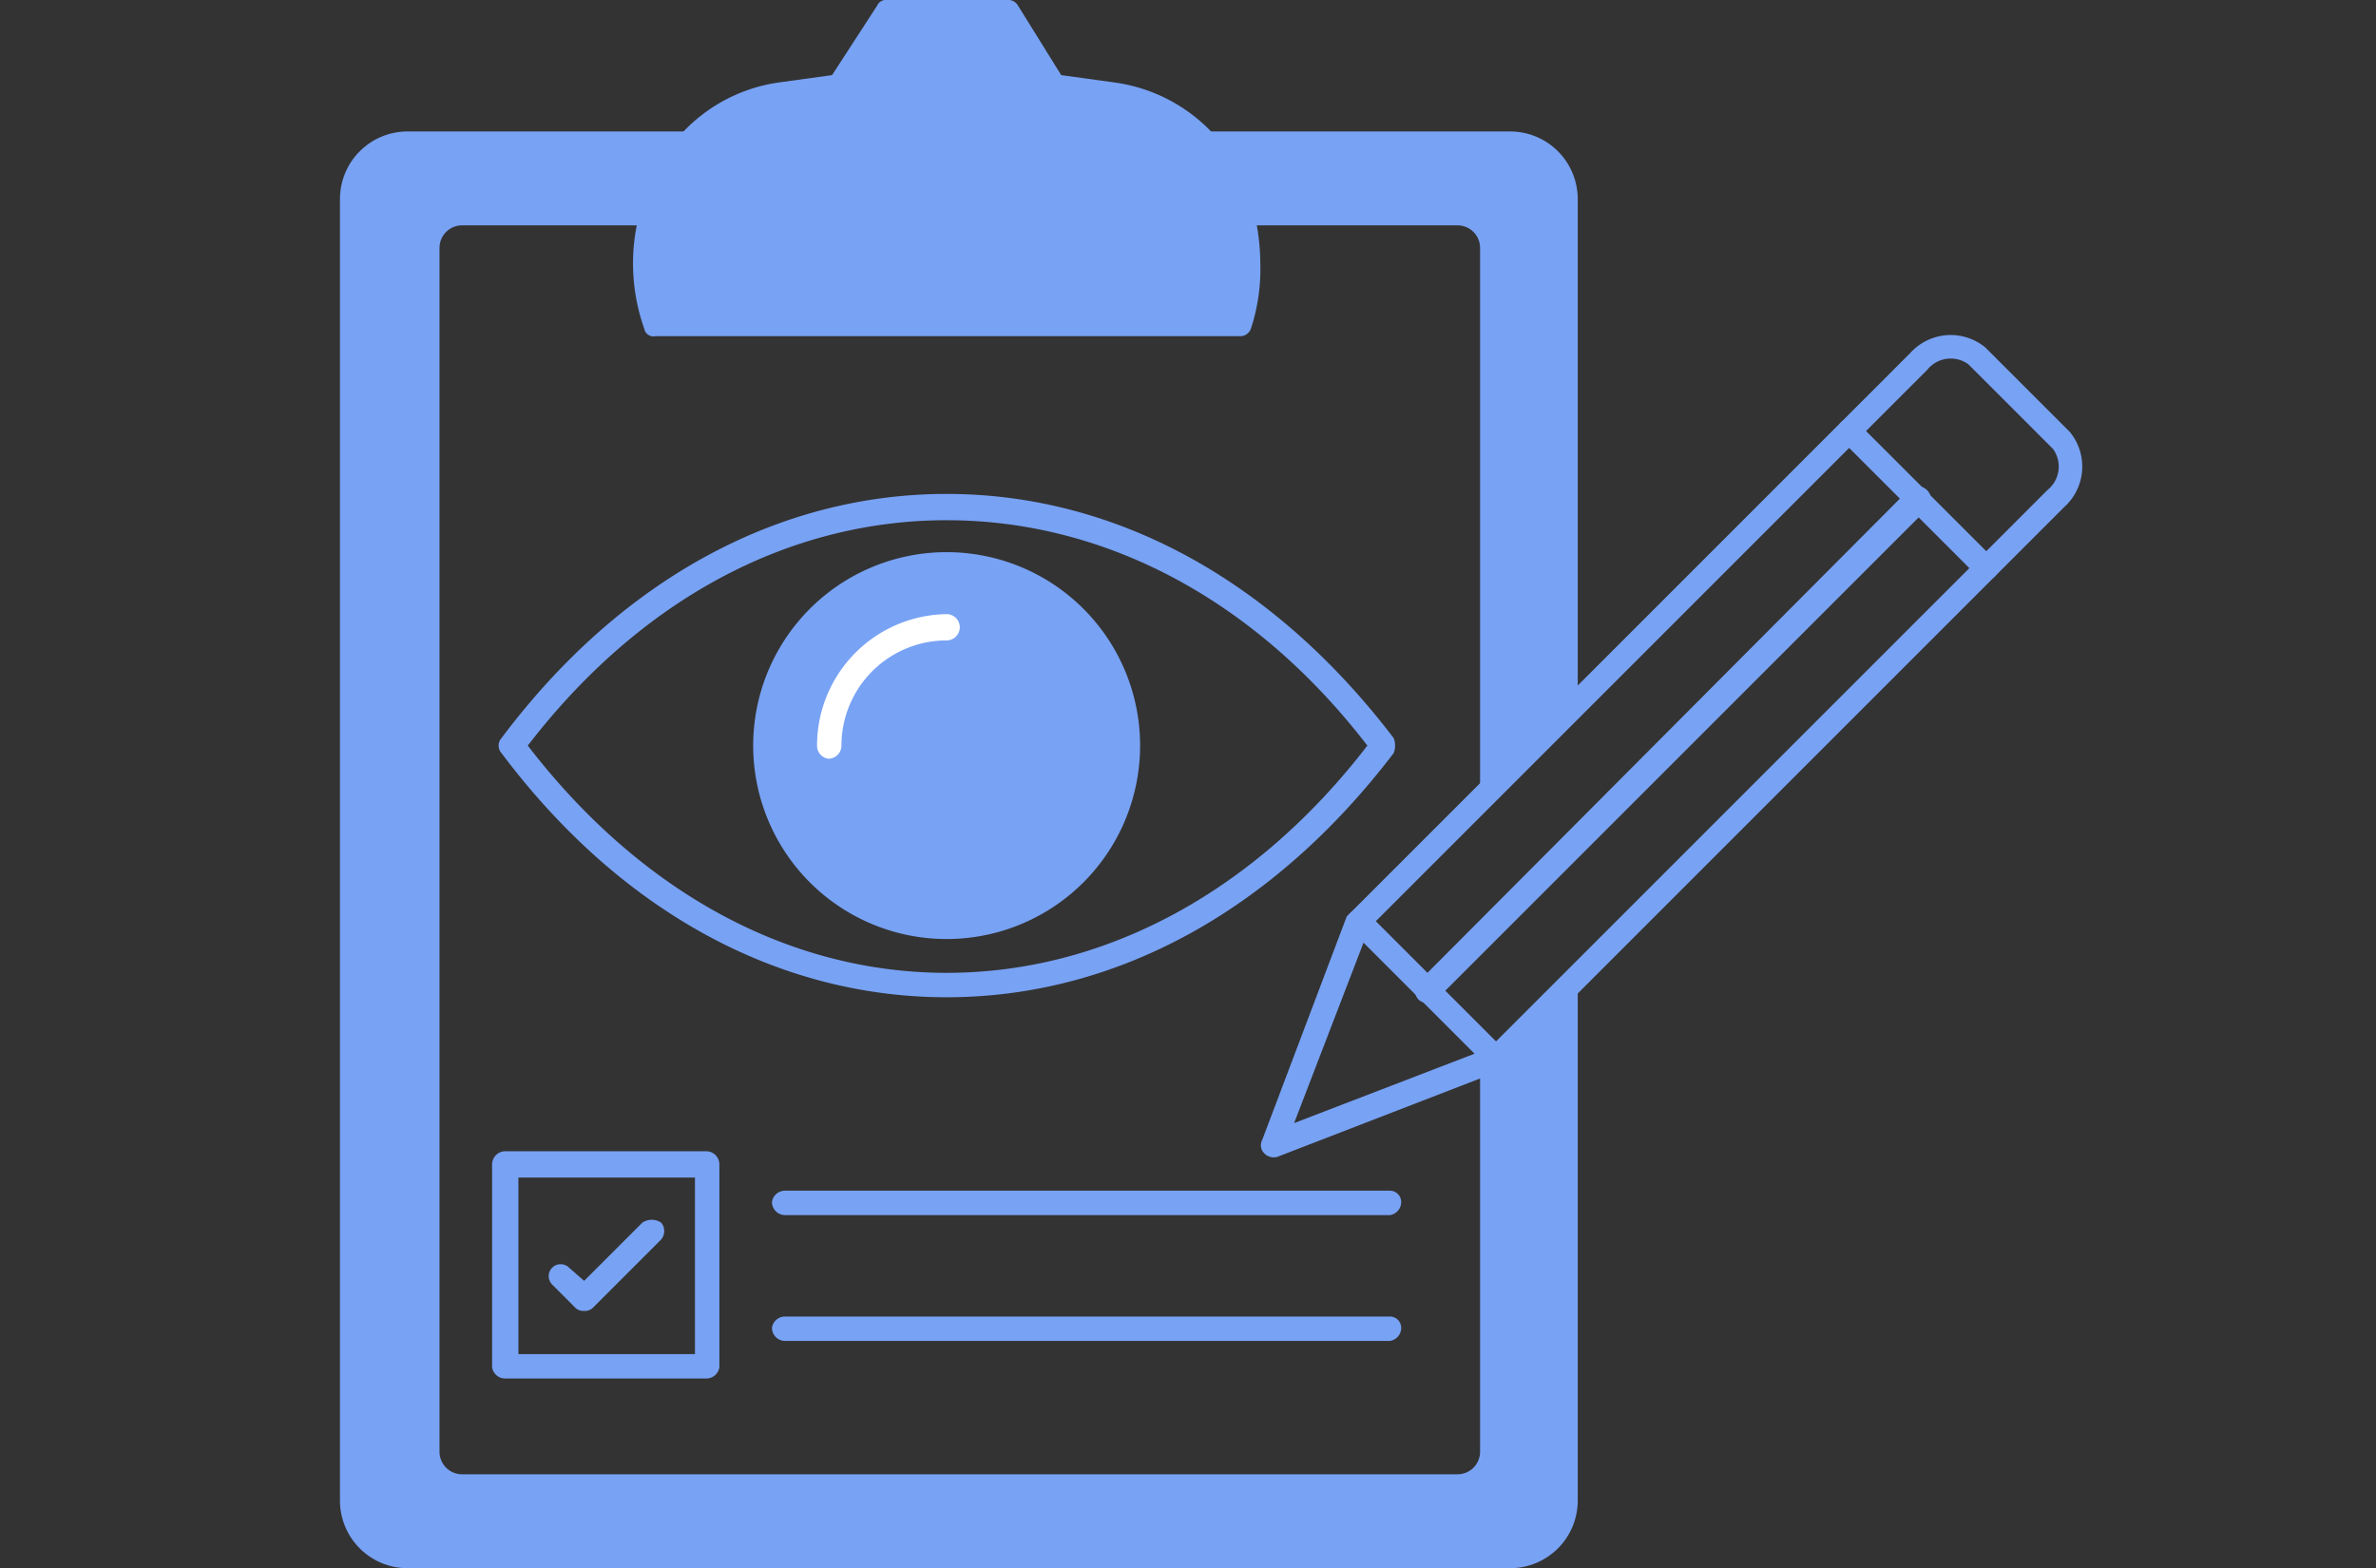
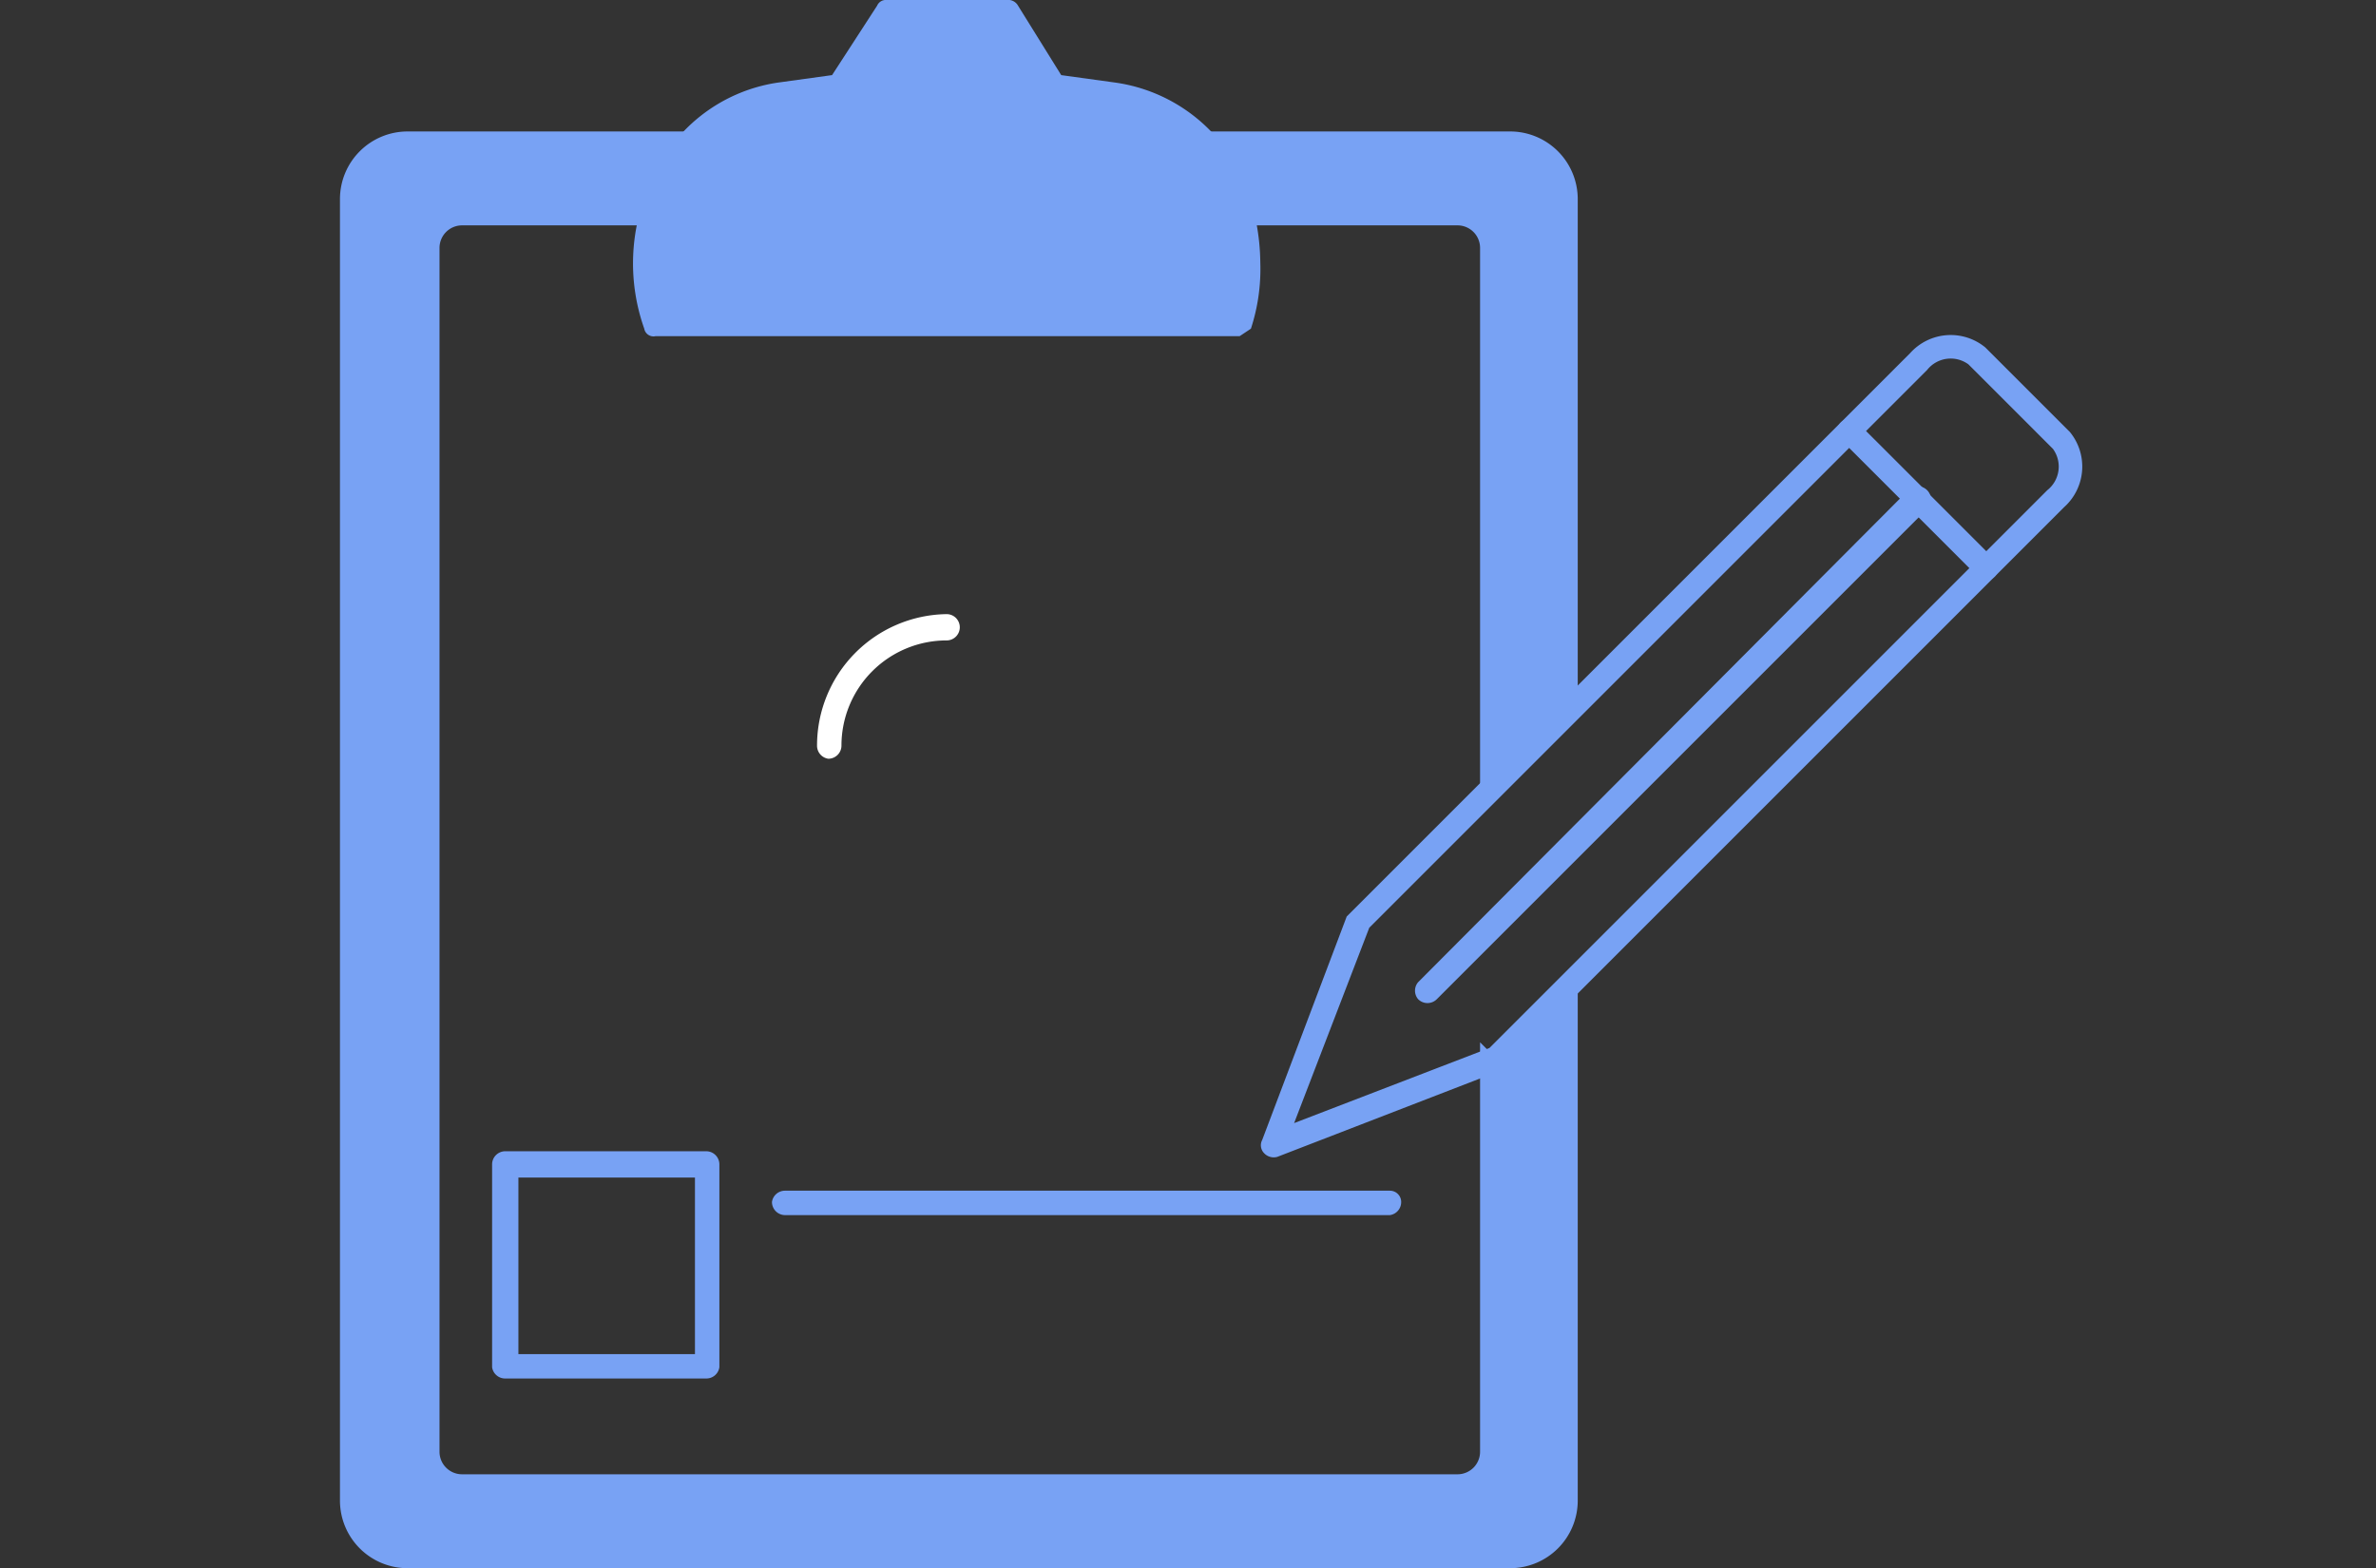
<svg xmlns="http://www.w3.org/2000/svg" id="Livello_3" data-name="Livello 3" viewBox="0 0 126.5 83.5">
  <rect x="0" y="0" width="126.5" height="83.5" fill="#333333" stroke="none" />
  <defs>
    <style>
      .cls-1 {
        fill: #78a2f4;
      }

      .cls-2 {
        fill: #fff;
      }
    </style>
  </defs>
  <g>
    <g>
      <g>
        <g>
-           <path class="cls-1" d="M50.4,53.1c-9,0-17.4-4.6-23.7-13a.6.6,0,0,1,0-.8c6.3-8.4,14.7-13,23.7-13s17.4,4.6,23.8,13a1.1,1.1,0,0,1,0,.8C67.8,48.5,59.4,53.1,50.4,53.1ZM28.1,39.7c6,7.8,13.9,12.1,22.3,12.1s16.4-4.3,22.4-12.1c-6-7.8-14-12-22.4-12S34.1,31.9,28.1,39.7Z" />
-           <path class="cls-1" d="M50.4,50A10.3,10.3,0,1,1,60.7,39.7,10.3,10.3,0,0,1,50.4,50Z" />
-         </g>
-         <path class="cls-1" d="M66,17.9H34.9a.5.5,0,0,1-.6-.4,10.4,10.4,0,0,1,.3-7.7,8.7,8.7,0,0,1,6.8-5.4L44.3,4,46.7.3a.5.5,0,0,1,.5-.3h6.4a.6.6,0,0,1,.6.3L56.5,4l2.9.4a8.8,8.8,0,0,1,6.9,5.4,12,12,0,0,1,.8,4.2,10.2,10.2,0,0,1-.5,3.5A.6.6,0,0,1,66,17.9Z" />
+           </g>
+         <path class="cls-1" d="M66,17.9H34.9a.5.5,0,0,1-.6-.4,10.4,10.4,0,0,1,.3-7.7,8.7,8.7,0,0,1,6.8-5.4L44.3,4,46.7.3a.5.5,0,0,1,.5-.3h6.4a.6.6,0,0,1,.6.3L56.5,4l2.9.4a8.8,8.8,0,0,1,6.9,5.4,12,12,0,0,1,.8,4.2,10.2,10.2,0,0,1-.5,3.5Z" />
        <g>
          <path class="cls-1" d="M37.6,73.4H26.9a.7.7,0,0,1-.7-.6V62a.7.7,0,0,1,.7-.7H37.6a.7.7,0,0,1,.7.7V72.8A.7.7,0,0,1,37.6,73.4Zm-10-1.3H37V62.7H27.6Z" />
-           <path class="cls-1" d="M31.1,69.8a.6.6,0,0,1-.5-.2l-1.2-1.2a.6.6,0,0,1,.9-.9l.8.7,3.1-3.1a.9.9,0,0,1,1,0,.7.7,0,0,1,0,.9l-3.6,3.6A.6.6,0,0,1,31.1,69.8Z" />
          <path class="cls-1" d="M74,64.7H41.8a.7.7,0,0,1-.7-.7.7.7,0,0,1,.7-.6H74a.6.6,0,0,1,.6.6A.7.7,0,0,1,74,64.7Z" />
-           <path class="cls-1" d="M74,71.4H41.8a.7.7,0,0,1-.7-.7.7.7,0,0,1,.7-.6H74a.6.6,0,0,1,.6.6A.7.7,0,0,1,74,71.4Z" />
        </g>
      </g>
      <path class="cls-2" d="M44.1,40.4a.7.7,0,0,1-.6-.7,7,7,0,0,1,6.9-7,.7.7,0,0,1,0,1.4,5.6,5.6,0,0,0-5.6,5.6A.7.7,0,0,1,44.1,40.4Z" />
    </g>
    <path class="cls-1" d="M79.7,56.4l-.9-.9V77.3a1.2,1.2,0,0,1-1.2,1.2h-53a1.2,1.2,0,0,1-1.2-1.2V13.2A1.2,1.2,0,0,1,24.6,12h53a1.2,1.2,0,0,1,1.2,1.2V42.4L84,37.2V10.6A3.6,3.6,0,0,0,80.4,7H21.7a3.6,3.6,0,0,0-3.6,3.6V79.9a3.6,3.6,0,0,0,3.6,3.6H80.4A3.6,3.6,0,0,0,84,79.9V52Z" />
    <g>
      <g>
        <path class="cls-1" d="M67.3,61.4a.6.6,0,0,1-.1-.7l4.5-11.9.2-.2,29.8-29.8a2.9,2.9,0,0,1,4-.3l4.5,4.5a2.9,2.9,0,0,1-.3,4L80.1,56.8a.2.2,0,0,1-.2.2L68,61.6A.7.7,0,0,1,67.3,61.4Zm5.6-12-4,10.4,10.4-4L109,26.1a1.6,1.6,0,0,0,.3-2.2l-4.5-4.5a1.6,1.6,0,0,0-2.2.3Zm6.8,7Z" />
-         <path class="cls-1" d="M79.2,56.8l-7.3-7.3a.6.6,0,0,1,0-.9.7.7,0,0,1,.9,0l7.3,7.3a.6.6,0,1,1-.9.9Z" />
        <path class="cls-1" d="M75.5,53.2a.7.7,0,0,1,0-.9l26.1-26.2a.7.7,0,0,1,1,1L76.5,53.2A.7.7,0,0,1,75.5,53.2Z" />
      </g>
      <path class="cls-1" d="M105.3,30.7,98,23.4a.6.6,0,0,1,.9-.9l7.3,7.3a.6.6,0,0,1-.9.9Z" />
    </g>
  </g>
</svg>